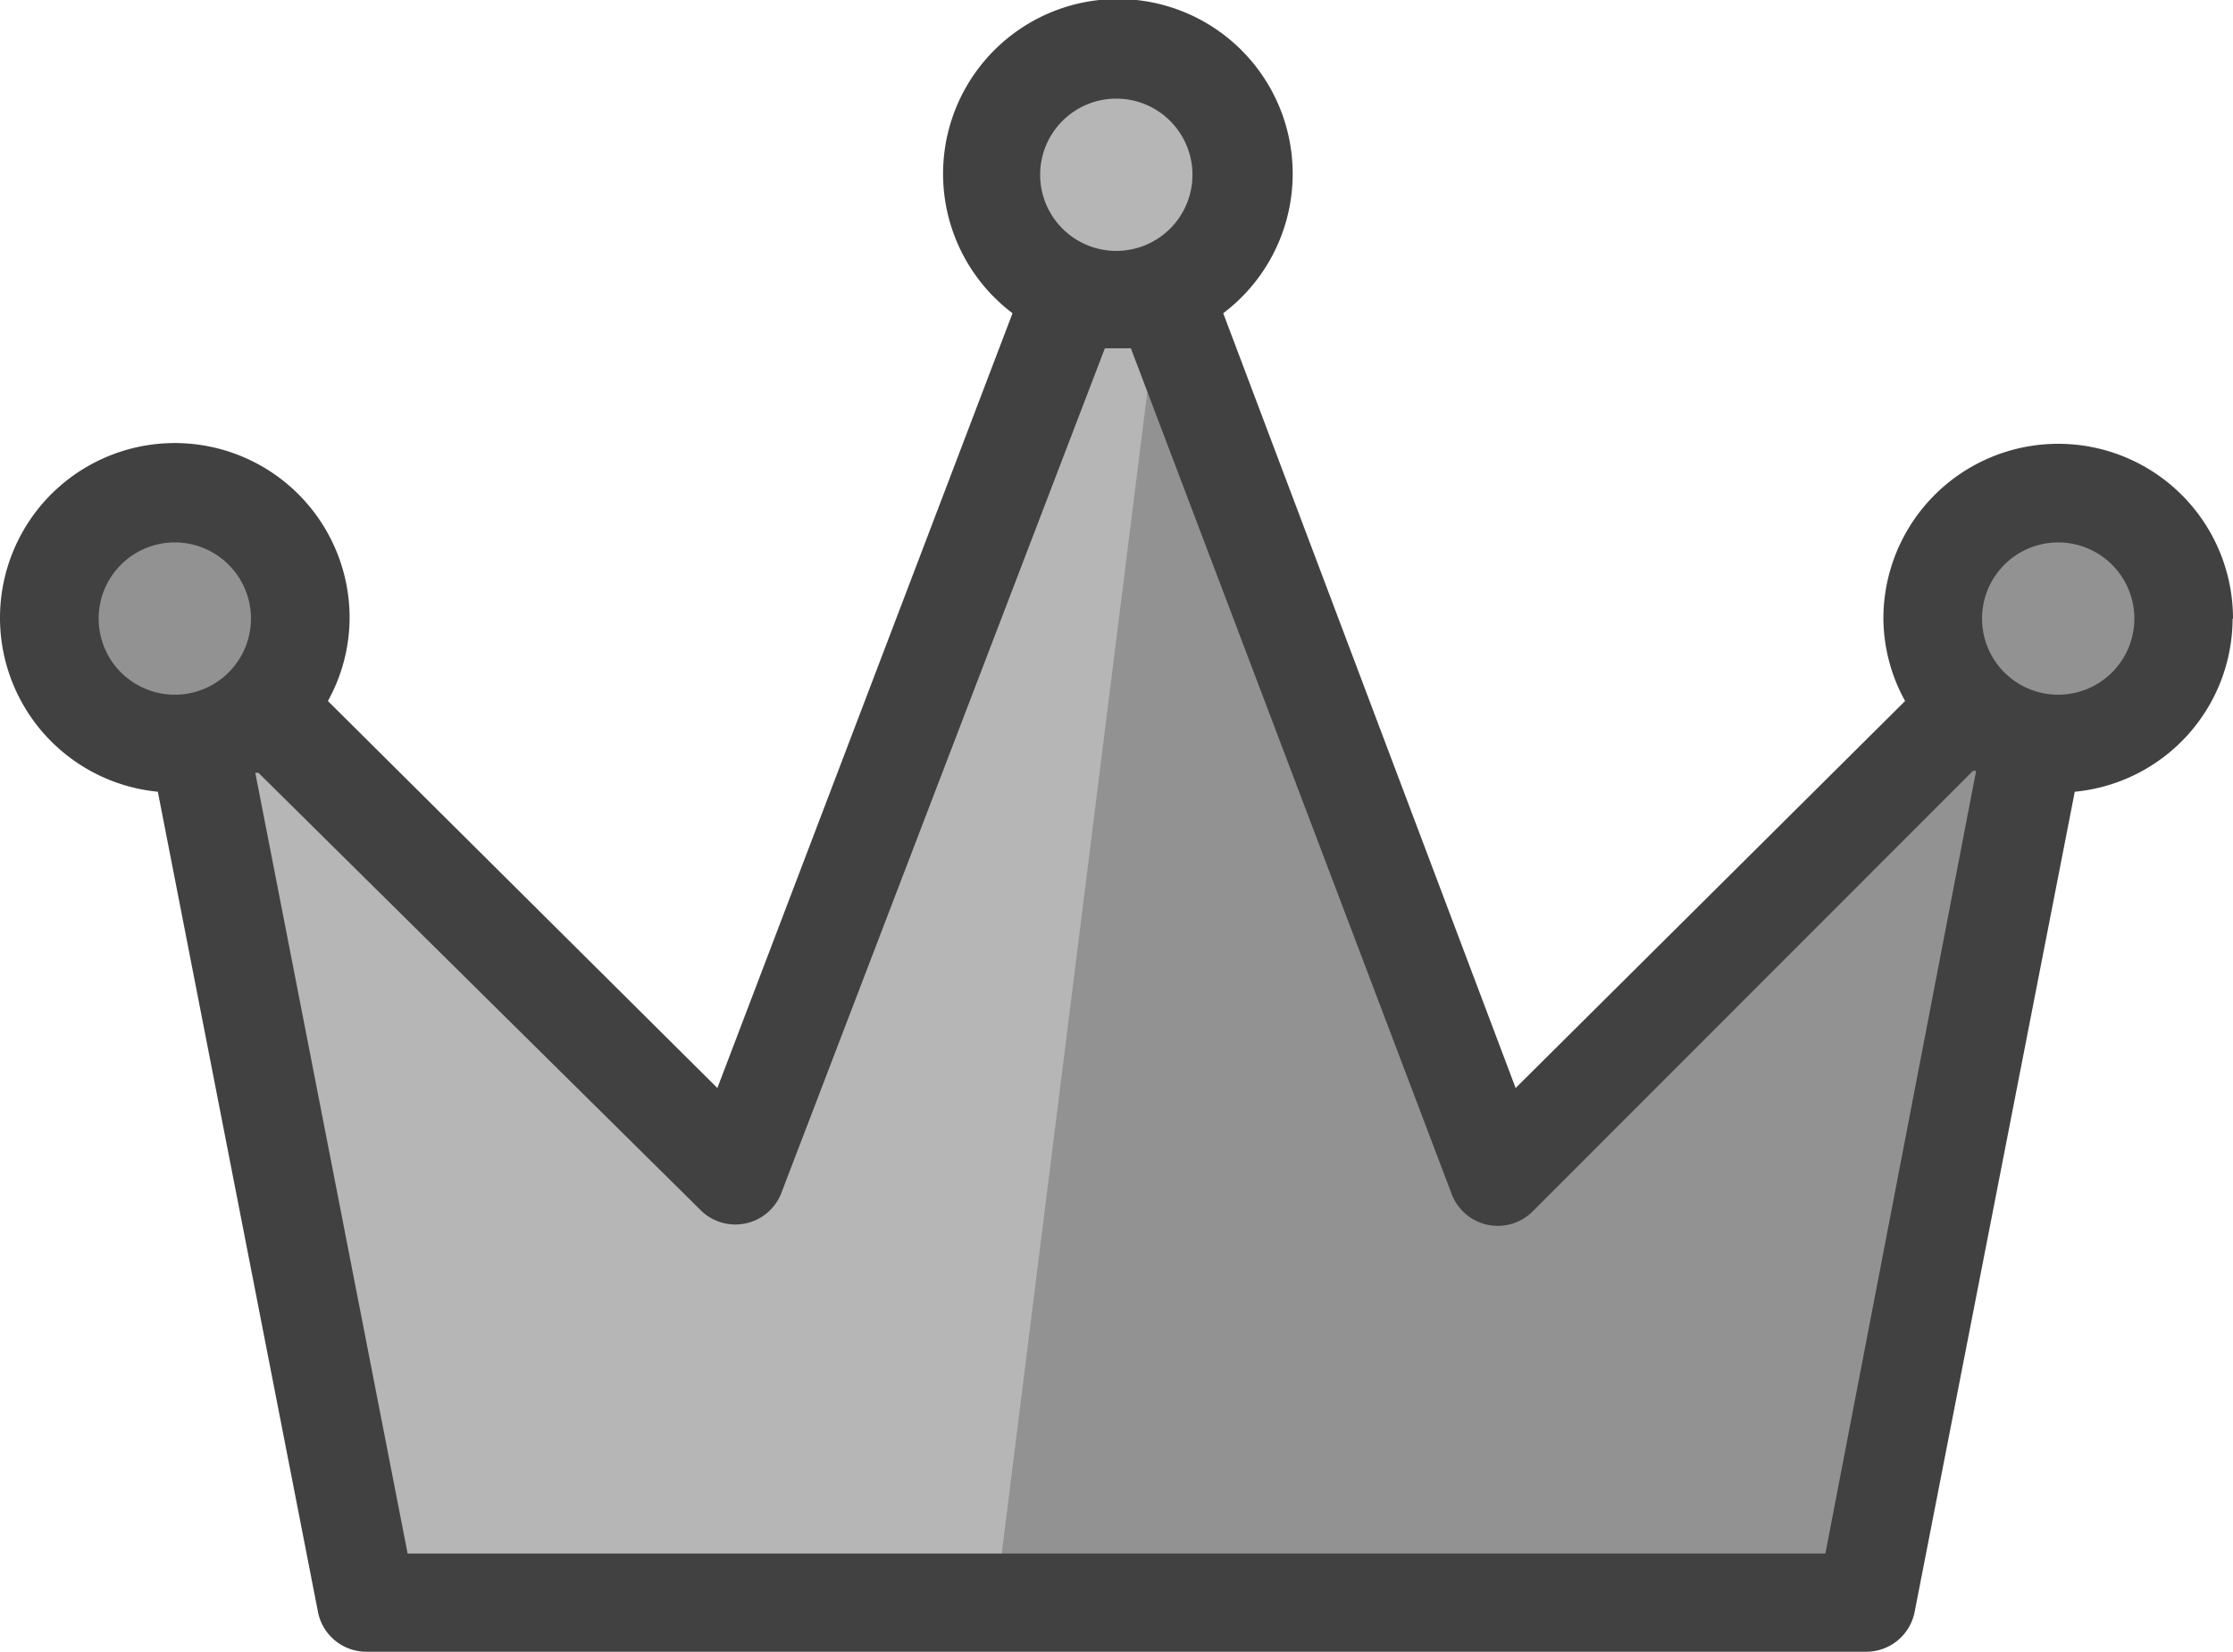
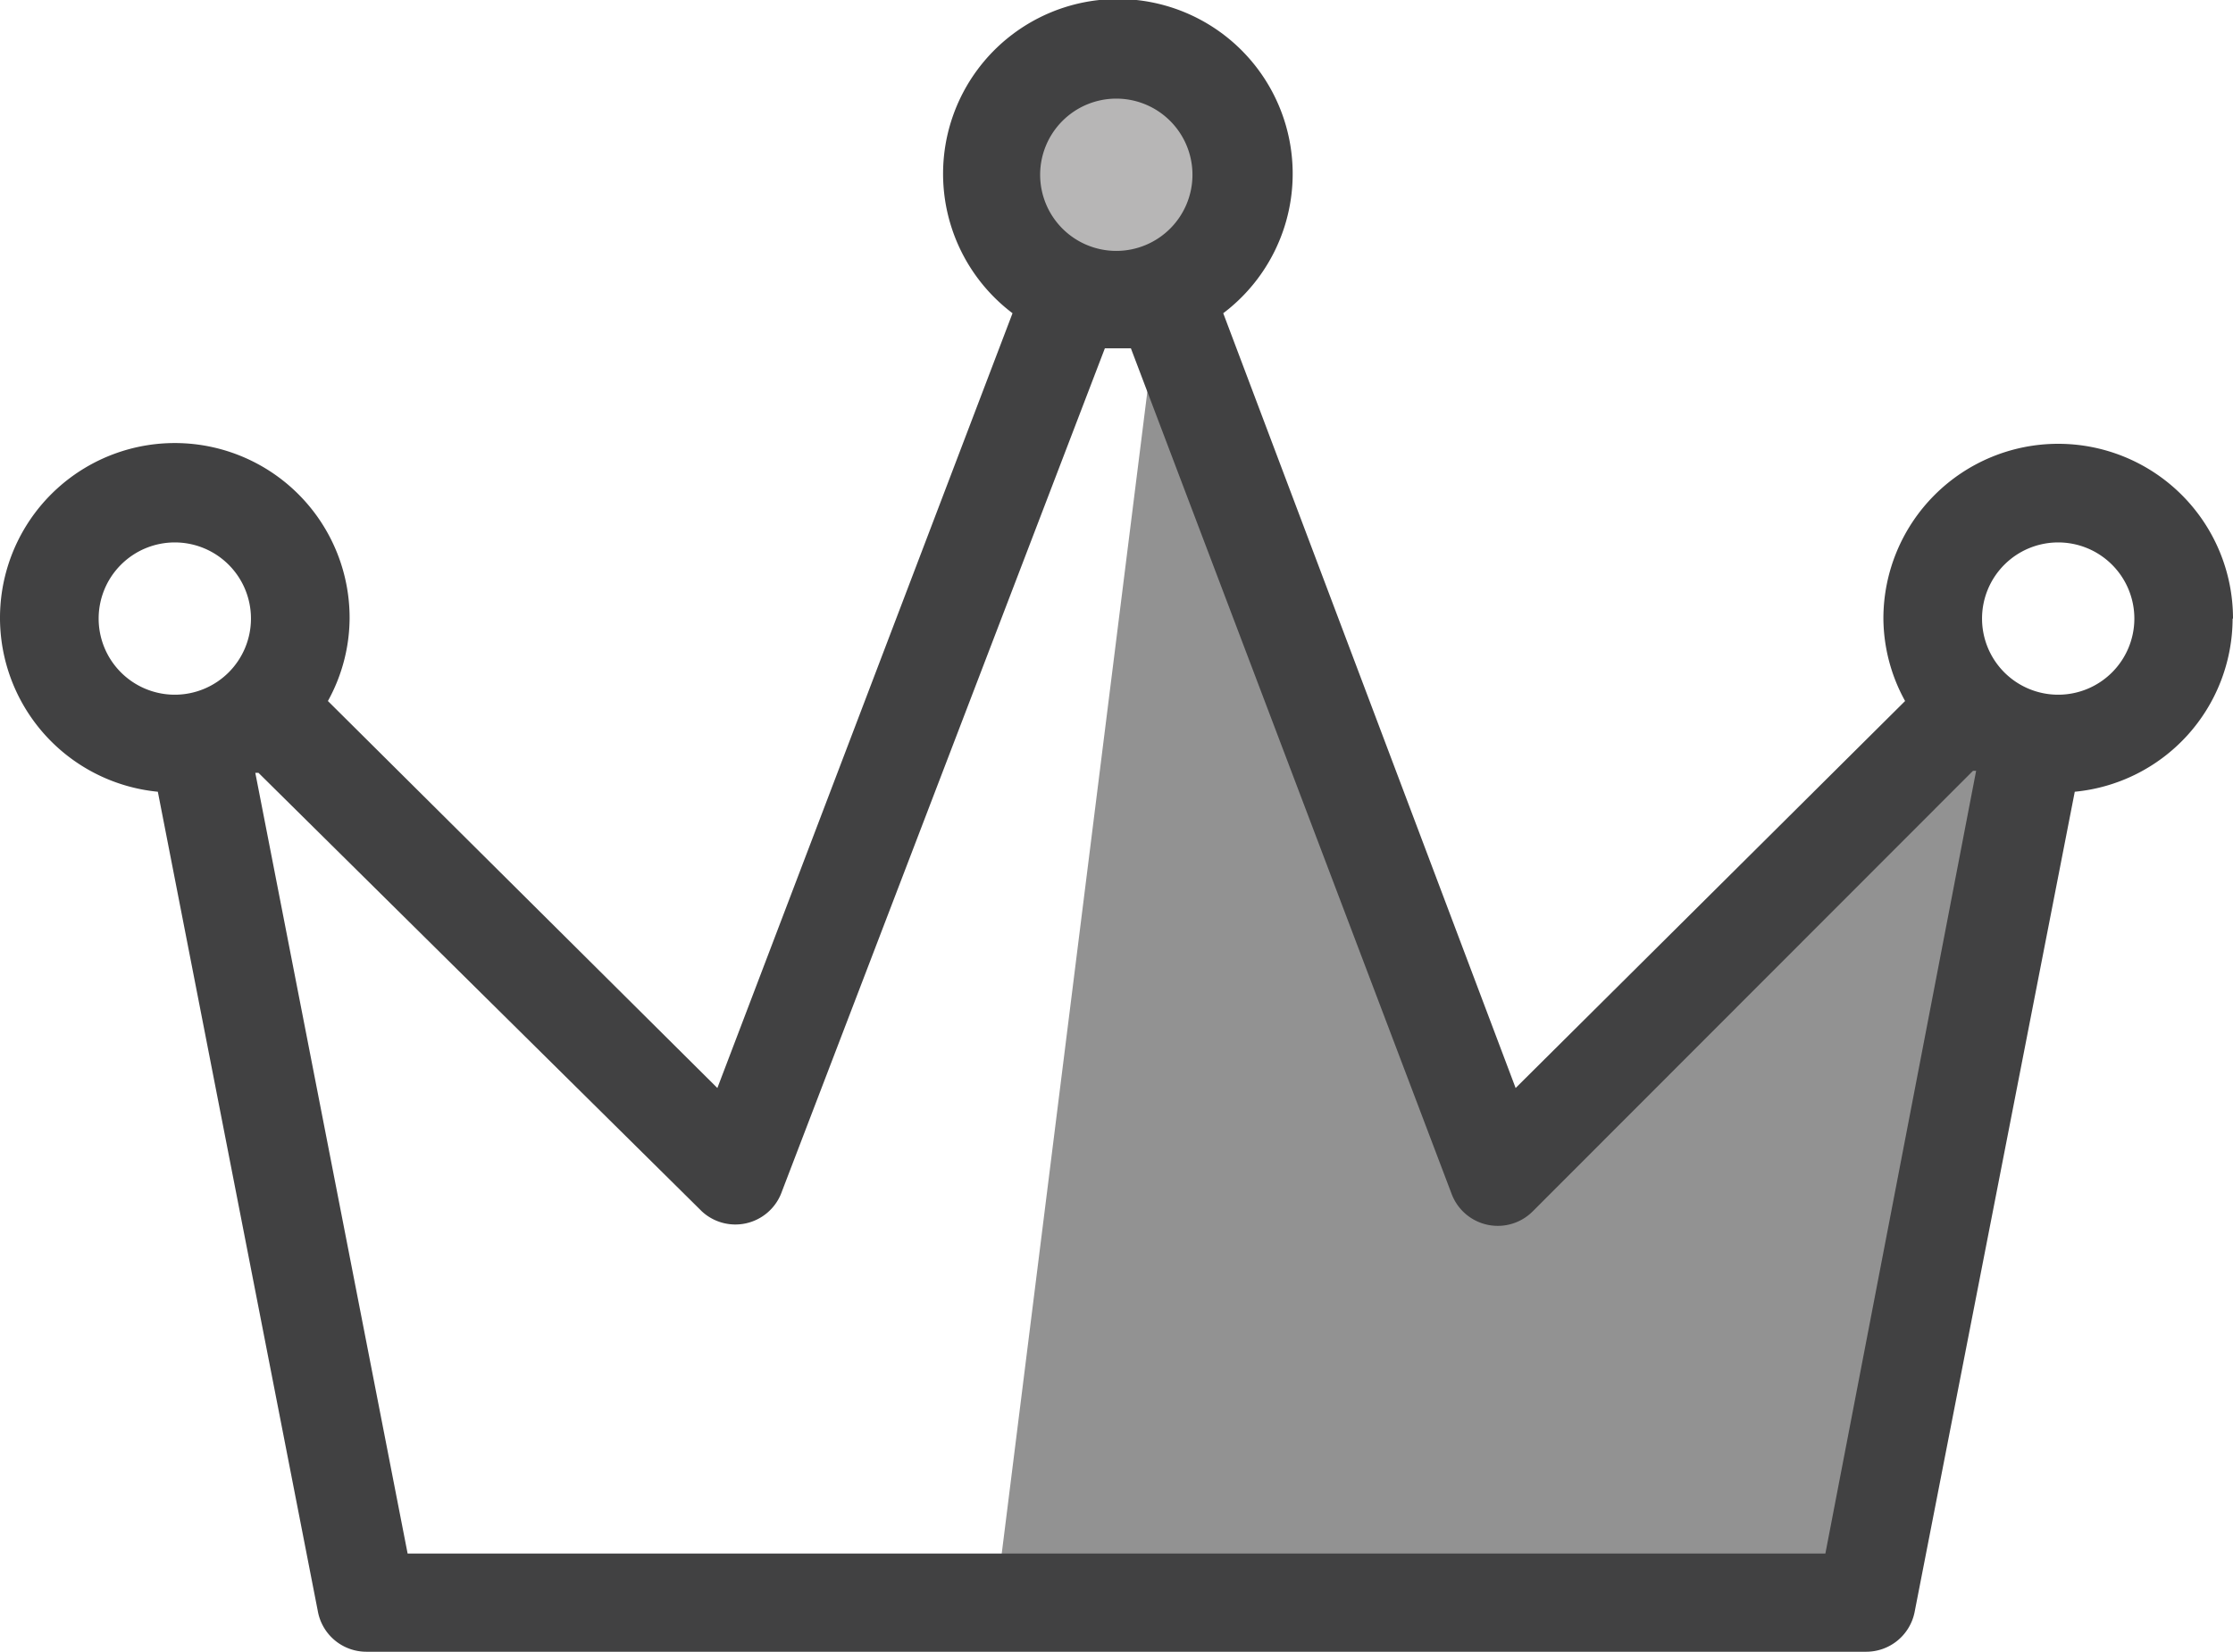
<svg xmlns="http://www.w3.org/2000/svg" viewBox="0 0 56.59 41.87">
  <defs>
    <style>.cls-1{fill:#b7b6b6;}.cls-2{fill:#929292;}.cls-3{fill:#414142;}</style>
  </defs>
  <title>Recurso 7</title>
  <g id="Capa_2" data-name="Capa 2">
    <g id="Capa_1-2" data-name="Capa 1">
-       <polygon class="cls-1" points="6.06 18.35 4.81 19.6 9.38 40.47 47.31 41.03 51.63 19.1 49.44 18.35 37.56 29.35 29.38 8.03 26.81 7.53 19.02 30.08 6.94 18.03 6.06 18.35" />
      <polygon class="cls-2" points="29.44 7.03 25.25 40.47 47.42 40.47 51.38 19.53 49.81 17.91 38.31 30.35 29.44 7.03" />
-       <ellipse class="cls-2" cx="4.53" cy="15.6" rx="3.03" ry="2.63" />
      <ellipse class="cls-1" cx="28.53" cy="4.47" rx="2.84" ry="2.56" />
-       <ellipse class="cls-2" cx="52.22" cy="15.6" rx="3.16" ry="2.94" />
      <path class="cls-3" d="M56.59,15.68a4.43,4.43,0,0,0-8.86,0,4.38,4.38,0,0,0,.55,2.09l-9.87,9.81L31,7.94a4.43,4.43,0,1,0-5.34,0L18.18,27.58,8.31,17.77a4.38,4.38,0,0,0,.55-2.09A4.43,4.43,0,1,0,4,20.07l4.06,20.8a1.25,1.25,0,0,0,1.23,1h38a1.25,1.25,0,0,0,1.23-1l4.06-20.8a4.42,4.42,0,0,0,4-4.39M28.29,2.5a1.93,1.93,0,1,1-1.93,1.93A1.93,1.93,0,0,1,28.29,2.5M2.5,15.68a1.93,1.93,0,1,1,1.93,1.93A1.93,1.93,0,0,1,2.5,15.68m43.76,23.7H10.33L6.47,19.59l.08,0L17.79,30.71a1.25,1.25,0,0,0,2-.44L28,8.83c.11,0,.22,0,.33,0s.22,0,.33,0l8.13,21.44a1.25,1.25,0,0,0,2.05.44L50,19.54l.08,0Zm5.9-21.77a1.93,1.93,0,1,1,1.93-1.93,1.93,1.93,0,0,1-1.93,1.93" />
    </g>
  </g>
</svg>